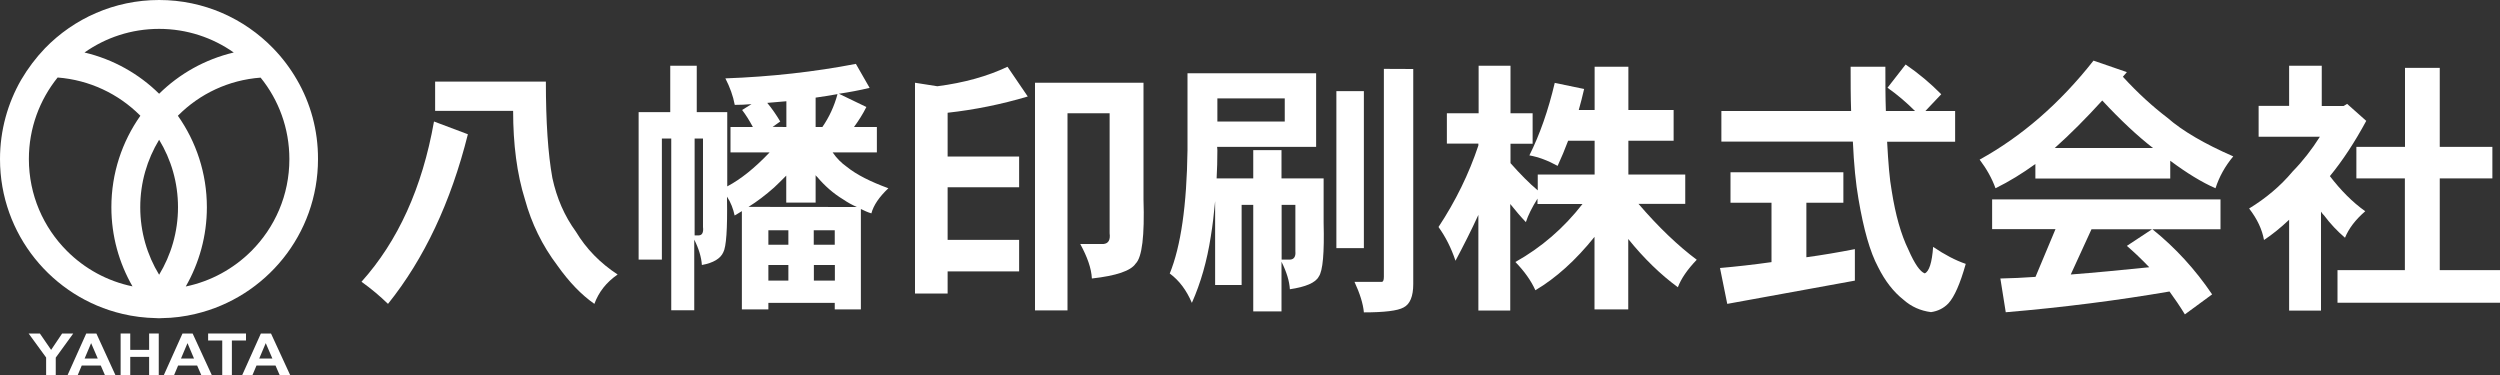
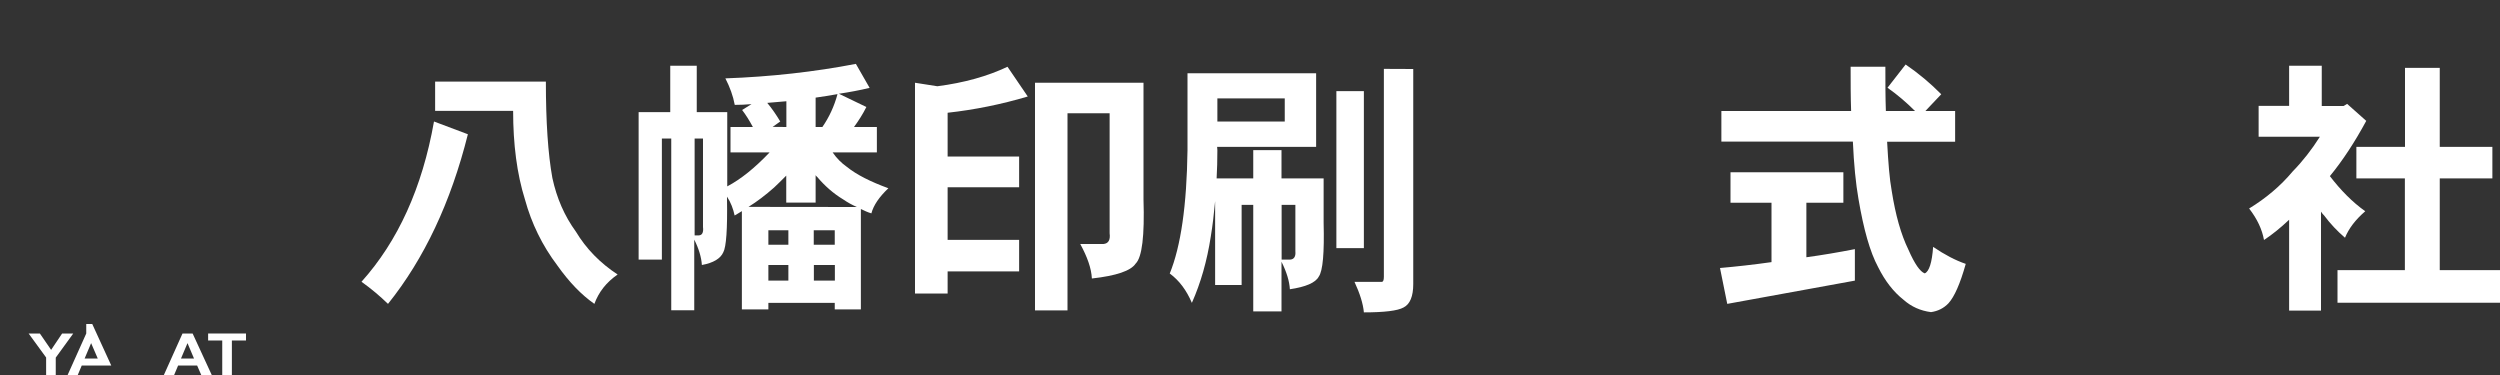
<svg xmlns="http://www.w3.org/2000/svg" version="1.1" id="logo" x="0px" y="0px" viewBox="0 0 200 30" style="enable-background:new 0 0 200 30;" xml:space="preserve">
  <rect x="0" y="0" width="200" height="30" fill="#333333" stroke="none" />
  <style type="text/css">
	.st0{fill:#FFFFFF;}
</style>
  <g>
    <path class="st0" d="M37.43,10.74c-1.36,5.44-3.5,9.97-6.39,13.57c-0.65-0.63-1.34-1.21-2.12-1.77c2.91-3.24,4.86-7.51,5.8-12.82   L37.43,10.74z M43.67,6.53c0,3.22,0.17,5.78,0.52,7.71c0.35,1.62,0.97,3.04,1.88,4.29c0.82,1.36,1.92,2.5,3.34,3.43   c-0.91,0.63-1.51,1.4-1.86,2.35c-1.04-0.73-2.01-1.73-2.96-3.07c-1.21-1.6-2.07-3.37-2.59-5.27c-0.65-2.07-0.95-4.44-0.95-7.1   h-6.24V6.53H43.67z" />
    <path class="st0" d="M53.62,8.97V5.26h2.12v3.71h2.44v5.94c1.1-0.58,2.22-1.49,3.39-2.72h-3.13v-2.03h1.79   c-0.28-0.52-0.56-0.97-0.86-1.36l0.75-0.47c-0.45,0.04-0.91,0.06-1.34,0.06c-0.13-0.71-0.39-1.42-0.75-2.12   c3.62-0.13,7.12-0.52,10.44-1.16l1.1,1.92c-0.84,0.2-1.66,0.35-2.46,0.47l2.2,1.06c-0.28,0.56-0.61,1.08-0.99,1.6h1.83v2.03h-3.54   c0.32,0.47,0.71,0.86,1.14,1.16c0.78,0.63,1.9,1.19,3.32,1.71c-0.73,0.69-1.19,1.36-1.36,2.01c-0.3-0.09-0.58-0.22-0.84-0.35v8.03   h-2.09v-0.52h-5.31v0.52h-2.12v-7.86c-0.22,0.13-0.41,0.26-0.58,0.35c-0.11-0.52-0.3-1.04-0.61-1.51v0.17   c0.04,2.42-0.06,3.86-0.3,4.29c-0.22,0.49-0.78,0.84-1.71,1.01c-0.04-0.61-0.24-1.3-0.61-2.03v5.65H53.7V11.08h-0.75v9.69h-1.86   V8.97h2.21H53.62z M55.57,18.83h0.35c0.26-0.02,0.37-0.24,0.32-0.67v-7.08h-0.67V18.83z M68.55,16.56   c-0.39-0.17-0.75-0.37-1.1-0.61c-0.78-0.47-1.47-1.08-2.07-1.79c-0.06-0.04-0.11-0.11-0.13-0.15v2.2H62.9v-2.16   c-0.37,0.37-0.69,0.69-0.97,0.95c-0.69,0.61-1.36,1.12-2.05,1.55L68.55,16.56L68.55,16.56z M62.91,10.16V8.1   c-0.52,0.04-1.04,0.09-1.53,0.13c0.39,0.47,0.73,0.97,1.04,1.49l-0.61,0.43L62.91,10.16L62.91,10.16z M63.07,19.58v-1.16h-1.6v1.16   H63.07z M63.07,22.45V21.2h-1.6v1.25H63.07z M65.1,19.58h1.68v-1.16H65.1V19.58z M66.79,22.45V21.2h-1.68v1.25H66.79z M65.25,10.16   h0.54C66.33,9.38,66.74,8.5,67,7.53c-0.61,0.11-1.19,0.2-1.75,0.28V10.16z" />
    <path class="st0" d="M82.22,7.72c-2.12,0.63-4.25,1.06-6.41,1.3v3.5h5.72v2.46h-5.72v4.21h5.72v2.52h-5.72v1.77H73.2V6.62   l1.79,0.28C77.14,6.62,79,6.1,80.6,5.34L82.22,7.72z M91.48,6.62v9.34c0.09,2.89-0.11,4.62-0.63,5.13   c-0.39,0.58-1.55,0.97-3.5,1.19c-0.04-0.82-0.37-1.73-0.93-2.76h1.86c0.39-0.04,0.56-0.32,0.49-0.86v-9.6H85.4v15.77h-2.6V6.62   h2.96H91.48L91.48,6.62z" />
    <path class="st0" d="M97.39,12.01c0,0.78-0.02,1.53-0.06,2.26h2.93v-2.26h2.26v2.26h3.37v3.54c0.06,2.42-0.06,3.86-0.39,4.32   c-0.26,0.49-1.04,0.82-2.31,1.01c-0.04-0.65-0.26-1.38-0.67-2.2v3.97h-2.26v-8.52h-0.93v6.41h-2.12v-6.71   c-0.09,0.99-0.2,1.94-0.35,2.85c-0.3,1.94-0.8,3.69-1.51,5.29c-0.43-1.01-1.01-1.79-1.77-2.35c0.89-2.18,1.36-5.46,1.42-9.86V5.86   h10.29v5.89h-7.92L97.39,12.01L97.39,12.01z M97.39,9.72h5.39V7.87h-5.39V9.72z M102.53,20.77h0.67c0.32-0.02,0.47-0.24,0.43-0.67   v-3.71h-1.1V20.77z M109.11,7.29v12.56h-2.2V7.29H109.11z M113.06,5.52v17.2c0,0.99-0.26,1.62-0.78,1.88   c-0.47,0.26-1.53,0.39-3.17,0.39c-0.06-0.69-0.32-1.51-0.75-2.44h2.18c0.11,0,0.17-0.13,0.17-0.41V5.51L113.06,5.52L113.06,5.52z" />
-     <path class="st0" d="M118.29,9.06v-3.8h2.55v3.8h1.77v2.44h-1.77v1.55c0.78,0.88,1.51,1.62,2.18,2.18v-1.27h4.55v-2.7h-2.12   c-0.26,0.69-0.54,1.36-0.84,2.01c-0.78-0.43-1.53-0.71-2.26-0.84c0.84-1.68,1.51-3.6,2.03-5.8l2.35,0.49   c-0.13,0.58-0.28,1.14-0.43,1.68h1.27V5.34h2.7V8.8h3.62v2.46h-3.62v2.7h4.55v2.35h-3.74c1.6,1.86,3.15,3.34,4.66,4.47   c-0.75,0.78-1.25,1.51-1.51,2.2c-1.38-1.01-2.72-2.31-3.97-3.86v5.63h-2.7v-5.8c-1.51,1.88-3.09,3.3-4.73,4.27   c-0.35-0.78-0.89-1.53-1.6-2.26c2.07-1.16,3.86-2.7,5.37-4.64H123v-0.43c-0.43,0.69-0.75,1.32-0.93,1.88   c-0.41-0.43-0.82-0.91-1.25-1.45v8.52h-2.55v-7.65c-0.56,1.23-1.19,2.46-1.83,3.67c-0.35-1.04-0.8-1.92-1.36-2.7   c1.38-2.09,2.44-4.27,3.19-6.52v-0.15h-2.52V9.06H118.29L118.29,9.06z" />
    <path class="st0" d="M147.47,13.78v2.44h-2.96v4.36c1.25-0.17,2.55-0.39,3.88-0.65v2.52l-10.21,1.86l-0.58-2.87   c1.25-0.11,2.63-0.26,4.12-0.47v-4.75h-3.28v-2.44C138.44,13.78,147.47,13.78,147.47,13.78z M148.09,8.88   c-0.04-1.1-0.04-2.29-0.04-3.54h2.78c0,1.3,0,2.46,0.04,3.54h2.33c-0.67-0.67-1.4-1.3-2.2-1.86l1.45-1.86   c1.04,0.71,1.99,1.51,2.85,2.38l-1.27,1.34h2.38v2.46h-5.44c0.09,1.66,0.19,2.98,0.37,3.95c0.3,1.9,0.73,3.45,1.34,4.7   c0.49,1.12,0.93,1.75,1.3,1.88c0.35-0.15,0.58-0.86,0.67-2.12c0.93,0.63,1.79,1.08,2.61,1.36c-0.45,1.6-0.91,2.63-1.38,3.15   c-0.37,0.39-0.84,0.63-1.4,0.71c-0.84-0.11-1.57-0.43-2.2-0.99c-0.8-0.63-1.47-1.49-2.03-2.61c-0.65-1.21-1.16-3.02-1.57-5.44   c-0.22-1.25-0.37-2.78-0.45-4.6h-10.52V8.88H148.09L148.09,8.88z" />
-     <path class="st0" d="M170.15,5.77c-0.13,0.15-0.24,0.28-0.32,0.37c1.19,1.3,2.38,2.38,3.56,3.28c1.21,1.06,2.98,2.09,5.27,3.09   c-0.65,0.78-1.12,1.62-1.42,2.55c-1.08-0.47-2.29-1.21-3.62-2.2v1.42h-10.79v-1.16c-1.04,0.75-2.09,1.4-3.19,1.94   c-0.28-0.78-0.71-1.55-1.27-2.29c3.37-1.86,6.41-4.49,9.11-7.92L170.15,5.77z M177.64,15.96v2.38h-10.32l-1.66,3.62   c1.94-0.15,4.03-0.35,6.28-0.58c-0.58-0.61-1.19-1.19-1.79-1.71l2.03-1.34c1.86,1.49,3.45,3.24,4.79,5.22l-2.18,1.6   c-0.41-0.67-0.82-1.27-1.23-1.83c-4.14,0.71-8.5,1.27-13.1,1.66l-0.43-2.7c0.91-0.02,1.83-0.06,2.81-0.13l1.6-3.82h-5.07v-2.38   h18.27V15.96z M172.24,11.84c-1.23-0.95-2.59-2.22-4.06-3.8c-1.32,1.45-2.59,2.72-3.8,3.8H172.24z" />
    <path class="st0" d="M185.74,5.26v3.22h1.75l0.28-0.17l1.53,1.36c-0.91,1.68-1.88,3.17-2.91,4.42c0.86,1.12,1.79,2.07,2.83,2.81   c-0.78,0.67-1.32,1.38-1.62,2.12c-0.65-0.56-1.19-1.14-1.66-1.77c-0.11-0.11-0.2-0.22-0.26-0.32v7.92h-2.55v-7.27   c-0.69,0.65-1.36,1.19-2.01,1.62c-0.15-0.84-0.54-1.68-1.19-2.52c1.34-0.82,2.5-1.79,3.48-2.96c0.8-0.82,1.53-1.75,2.18-2.78h-4.9   V8.47h2.44V5.26H185.74L185.74,5.26z M192.4,11.75V5.43h2.78v6.32h4.21v2.52h-4.21v7.34H200v2.61h-13v-2.61h5.39v-7.34h-3.88v-2.52   H192.4L192.4,11.75z" />
  </g>
  <g>
-     <polygon class="st0" points="11.93,27.99 10.42,27.99 10.42,26.68 9.65,26.68 9.65,30 10.42,30 10.42,28.55 11.93,28.55 11.93,30    12.7,30 12.7,26.68 11.93,26.68  " />
-     <path class="st0" d="M20.87,26.68L19.38,30h0.82l0.32-0.76h1.52L22.37,30h0.84l-1.53-3.32H20.87z M20.74,28.68l0.52-1.23l0.53,1.23   H20.74z" />
-     <path class="st0" d="M6.9,26.68L5.41,30h0.81l0.32-0.76h1.52L8.39,30h0.84l-1.52-3.32H6.9z M6.77,28.68l0.52-1.23l0.53,1.23H6.77z" />
-     <path class="st0" d="M25.44,12.73c0.01-2.31-0.6-4.48-1.68-6.34c-0.53-0.92-1.17-1.77-1.91-2.53C19.54,1.48,16.31,0,12.73,0   C9.15,0,5.91,1.48,3.6,3.86C2.87,4.62,2.23,5.47,1.69,6.39C0.62,8.25,0,10.42,0,12.73c0,6.02,4.18,11.06,9.79,12.38   c0.87,0.21,1.78,0.32,2.71,0.34c0.08,0,0.15,0.01,0.22,0.01c0.07,0,0.15,0,0.22-0.01c0.93-0.01,1.84-0.13,2.71-0.34   C21.26,23.78,25.44,18.75,25.44,12.73z M12.73,2.31c2.22,0,4.28,0.7,5.97,1.89c-2.29,0.54-4.35,1.7-5.97,3.3   c-1.62-1.6-3.68-2.76-5.97-3.3C8.45,3.01,10.5,2.31,12.73,2.31z M5.36,20.08c-1.89-1.89-3.05-4.48-3.05-7.36   c0-2.47,0.86-4.73,2.3-6.52c2.56,0.2,4.86,1.31,6.58,3.02c0.01,0.01,0.03,0.03,0.04,0.04c-1.46,2.07-2.32,4.59-2.32,7.32   c0,2.31,0.62,4.47,1.69,6.33C8.57,22.49,6.77,21.49,5.36,20.08z M12.73,21.98c-0.96-1.58-1.51-3.42-1.51-5.4   c0-1.98,0.55-3.82,1.51-5.4c0.96,1.58,1.51,3.42,1.51,5.4C14.24,18.56,13.68,20.41,12.73,21.98z M14.23,9.26   c0.01-0.01,0.03-0.03,0.04-0.04c1.71-1.71,4.01-2.82,6.58-3.01c1.44,1.78,2.3,4.05,2.3,6.52c0,2.88-1.16,5.47-3.05,7.36   c-1.42,1.41-3.22,2.41-5.24,2.83c1.07-1.87,1.69-4.03,1.69-6.34C16.55,13.86,15.69,11.33,14.23,9.26z" />
+     <path class="st0" d="M6.9,26.68L5.41,30h0.81l0.32-0.76h1.52h0.84l-1.52-3.32H6.9z M6.77,28.68l0.52-1.23l0.53,1.23H6.77z" />
    <polygon class="st0" points="19.68,26.68 16.65,26.68 16.65,27.24 17.78,27.24 17.78,30 18.55,30 18.55,27.24 19.68,27.24  " />
    <path class="st0" d="M14.6,26.68L13.11,30h0.82l0.32-0.76h1.52L16.1,30h0.84l-1.53-3.32H14.6z M14.48,28.68L15,27.45l0.52,1.23   H14.48z" />
    <polygon class="st0" points="4.97,26.68 4.09,27.99 3.19,26.68 2.29,26.68 3.69,28.6 3.69,30 4.46,30 4.46,28.61 5.86,26.68  " />
  </g>
</svg>